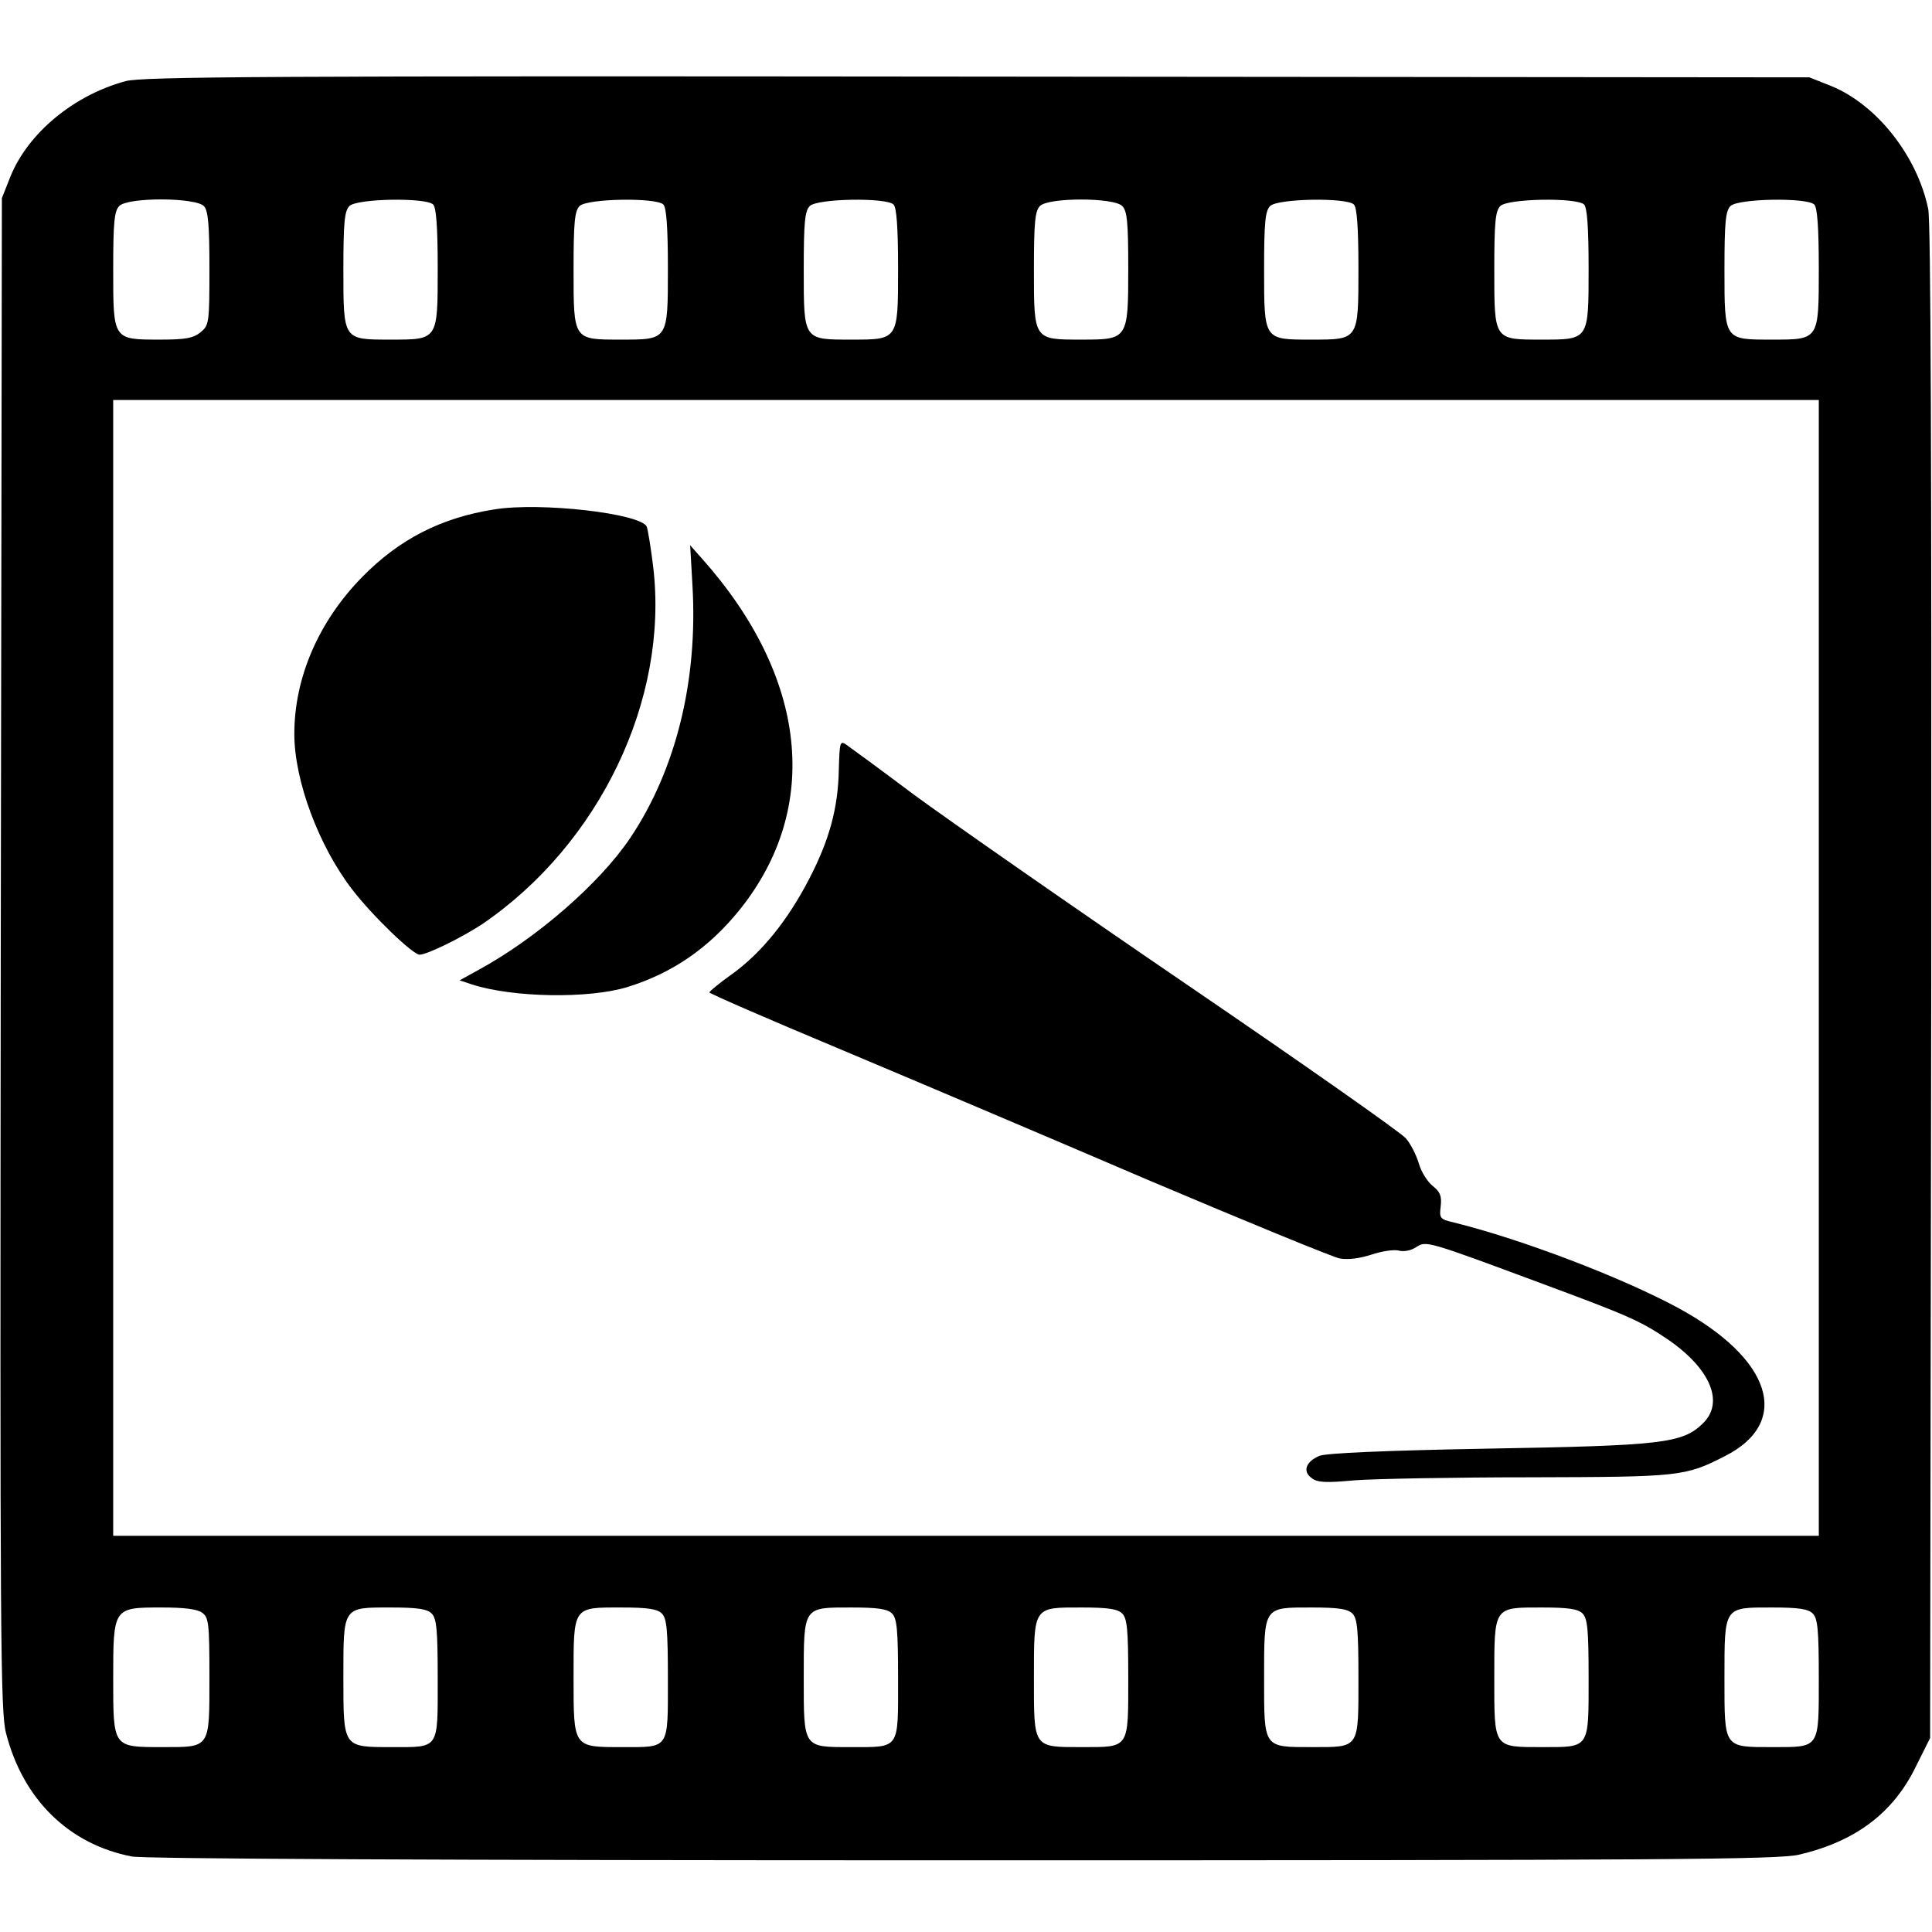
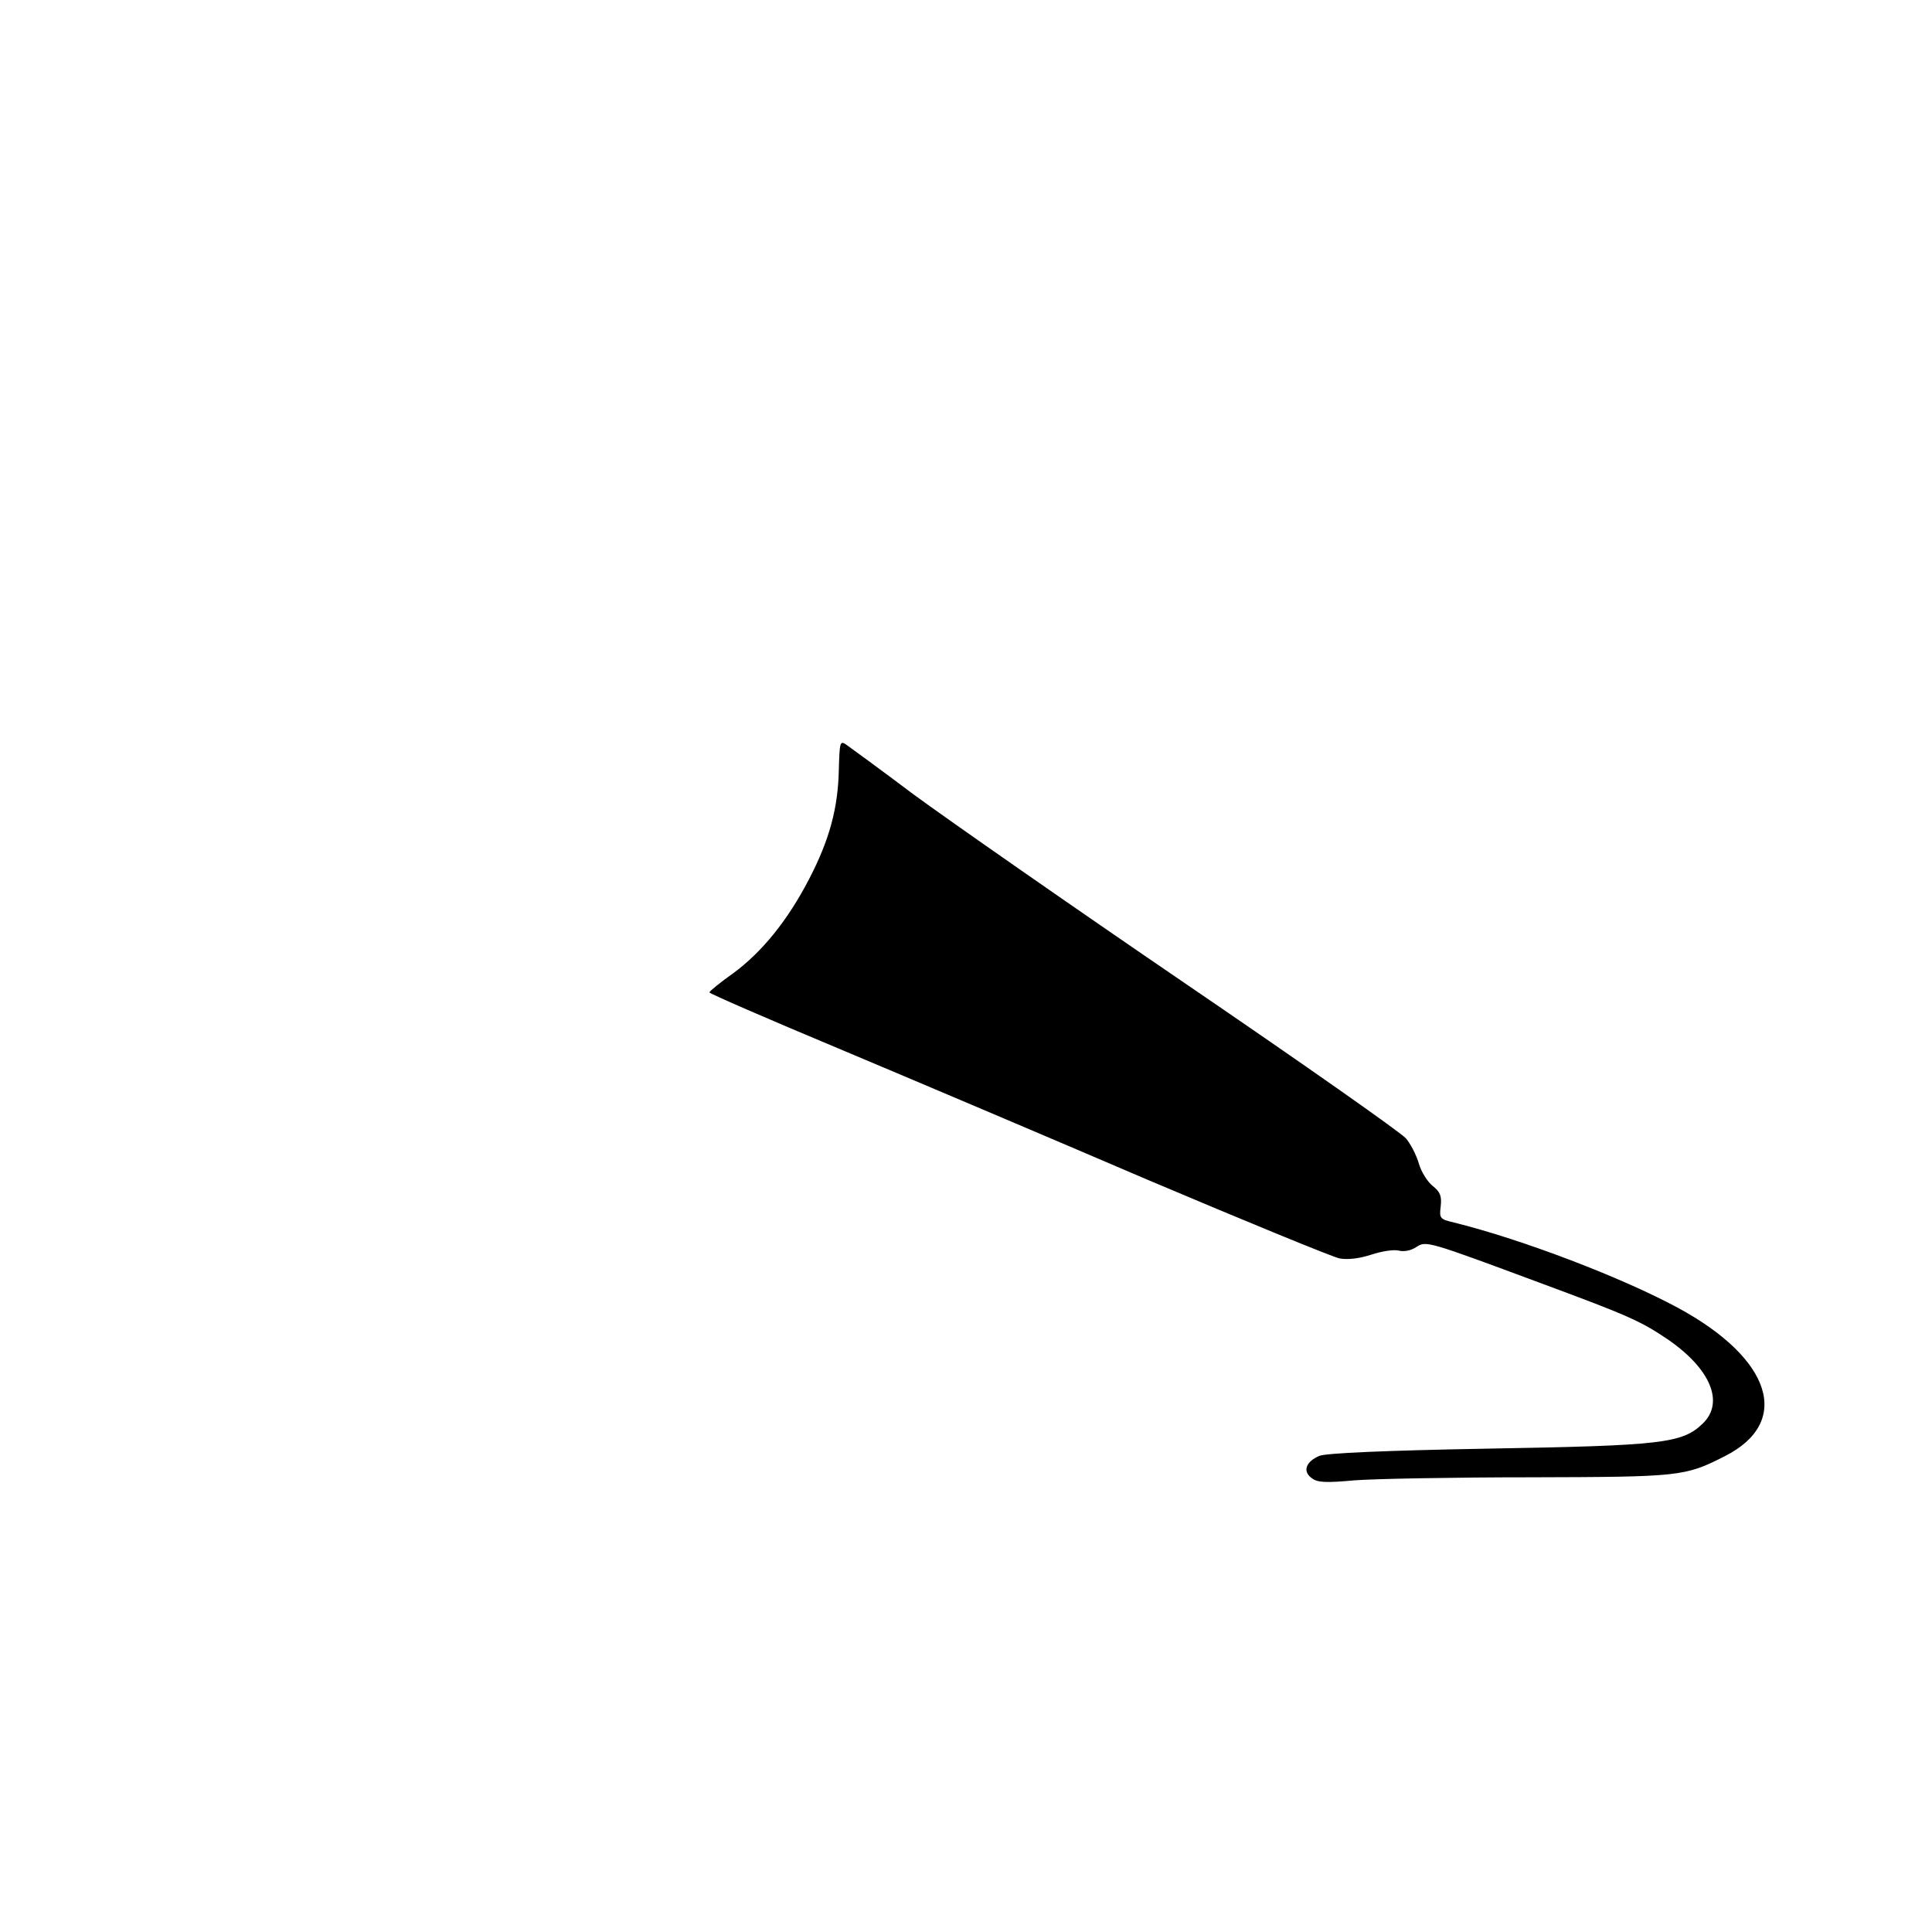
<svg xmlns="http://www.w3.org/2000/svg" version="1.0" width="512pt" height="512pt" viewBox="0 0 512 512" preserveAspectRatio="xMidYMid meet">
  <g transform="translate(0,512) scale(0.1,-0.1)" fill="#000000" stroke="none">
-     <path d="M333 4905 c-137 -37 -258 -137 -305 -252 l-23 -58 -3 -2003 c-2 -1807 -1 -2009 14 -2065 45 -176 167 -295 334 -327 34 -6 800 -10 2204 -10 1871 0 2159 2 2214 15 149 35 249 110 309 233 l38 76 3 2000 c1 1380 -1 2017 -8 2052 -29 141 -137 277 -257 326 l-58 23 -2205 2 c-1873 2 -2213 0 -2257 -12z m208 -332 c11 -12 14 -54 14 -165 0 -145 -1 -150 -24 -169 -19 -15 -39 -19 -105 -19 -127 0 -126 -2 -126 185 0 126 3 156 16 169 23 24 206 23 225 -1z m607 5 c8 -8 12 -60 12 -169 0 -191 1 -189 -125 -189 -126 0 -125 -2 -125 185 0 126 3 156 16 169 20 20 203 23 222 4z m610 0 c8 -8 12 -60 12 -169 0 -191 1 -189 -125 -189 -126 0 -125 -2 -125 185 0 126 3 156 16 169 20 20 203 23 222 4z m610 0 c8 -8 12 -60 12 -169 0 -191 1 -189 -125 -189 -126 0 -125 -2 -125 185 0 126 3 156 16 169 20 20 203 23 222 4z m606 -4 c13 -13 16 -42 16 -165 0 -188 -1 -189 -123 -189 -128 0 -127 -2 -127 185 0 126 3 156 16 169 22 23 196 23 218 0z m614 4 c8 -8 12 -60 12 -169 0 -191 1 -189 -125 -189 -126 0 -125 -2 -125 185 0 126 3 156 16 169 20 20 203 23 222 4z m610 0 c8 -8 12 -60 12 -169 0 -191 1 -189 -125 -189 -126 0 -125 -2 -125 185 0 126 3 156 16 169 20 20 203 23 222 4z m610 0 c8 -8 12 -60 12 -169 0 -191 1 -189 -125 -189 -126 0 -125 -2 -125 185 0 126 3 156 16 169 20 20 203 23 222 4z m12 -2023 l0 -1505 -2260 0 -2260 0 0 1505 0 1505 2260 0 2260 0 0 -1505z m-4284 -1709 c17 -13 19 -27 19 -171 0 -190 3 -185 -125 -185 -131 0 -130 -2 -130 181 0 189 0 189 128 189 60 0 94 -4 108 -14z m608 -2 c13 -13 16 -43 16 -174 0 -188 5 -180 -122 -180 -129 0 -128 -2 -128 182 0 192 -3 188 126 188 71 0 96 -4 108 -16z m610 0 c13 -13 16 -43 16 -174 0 -188 5 -180 -122 -180 -129 0 -128 -2 -128 182 0 192 -3 188 126 188 71 0 96 -4 108 -16z m610 0 c13 -13 16 -43 16 -174 0 -188 6 -180 -126 -180 -126 0 -124 -3 -124 183 0 191 -2 187 126 187 71 0 96 -4 108 -16z m610 0 c13 -13 16 -43 16 -169 0 -190 4 -185 -122 -185 -131 0 -128 -4 -128 183 0 191 -2 187 126 187 71 0 96 -4 108 -16z m610 0 c13 -13 16 -43 16 -169 0 -190 4 -185 -122 -185 -131 0 -128 -4 -128 183 0 191 -2 187 126 187 71 0 96 -4 108 -16z m610 0 c13 -13 16 -43 16 -169 0 -190 4 -185 -122 -185 -131 0 -128 -4 -128 183 0 191 -2 187 126 187 71 0 96 -4 108 -16z m610 0 c13 -13 16 -43 16 -169 0 -190 4 -185 -122 -185 -131 0 -128 -4 -128 183 0 191 -2 187 126 187 71 0 96 -4 108 -16z" />
-     <path d="M1310 3770 c-141 -22 -252 -79 -350 -179 -115 -117 -180 -266 -180 -416 0 -124 65 -298 154 -413 53 -69 160 -172 178 -172 20 0 113 46 166 81 311 212 495 596 453 947 -6 50 -14 98 -17 106 -14 35 -281 66 -404 46z" />
-     <path d="M1835 3570 c15 -252 -43 -489 -165 -671 -81 -120 -247 -265 -403 -350 l-49 -27 33 -11 c109 -35 309 -38 411 -7 120 37 217 104 299 206 216 270 179 616 -101 930 l-31 35 6 -105z" />
    <path d="M2223 3081 c-2 -103 -25 -187 -79 -291 -56 -108 -124 -193 -202 -250 -34 -24 -62 -47 -62 -50 0 -3 154 -70 343 -149 188 -79 556 -235 817 -347 262 -111 491 -205 510 -209 23 -4 53 0 84 10 27 9 59 14 72 11 14 -4 34 0 47 9 27 17 25 18 337 -98 224 -83 258 -98 329 -146 114 -78 152 -168 93 -224 -54 -52 -108 -58 -567 -66 -278 -5 -429 -12 -448 -19 -36 -15 -46 -41 -21 -59 15 -12 37 -13 114 -6 52 4 262 8 465 8 398 1 410 2 516 56 178 90 125 258 -124 393 -150 81 -412 181 -593 226 -38 9 -40 11 -36 43 3 27 -1 38 -21 54 -14 11 -31 38 -37 60 -7 23 -22 52 -34 66 -11 14 -273 198 -581 408 -308 210 -633 437 -723 503 -89 67 -170 126 -180 133 -16 11 -17 5 -19 -66z" />
  </g>
</svg>